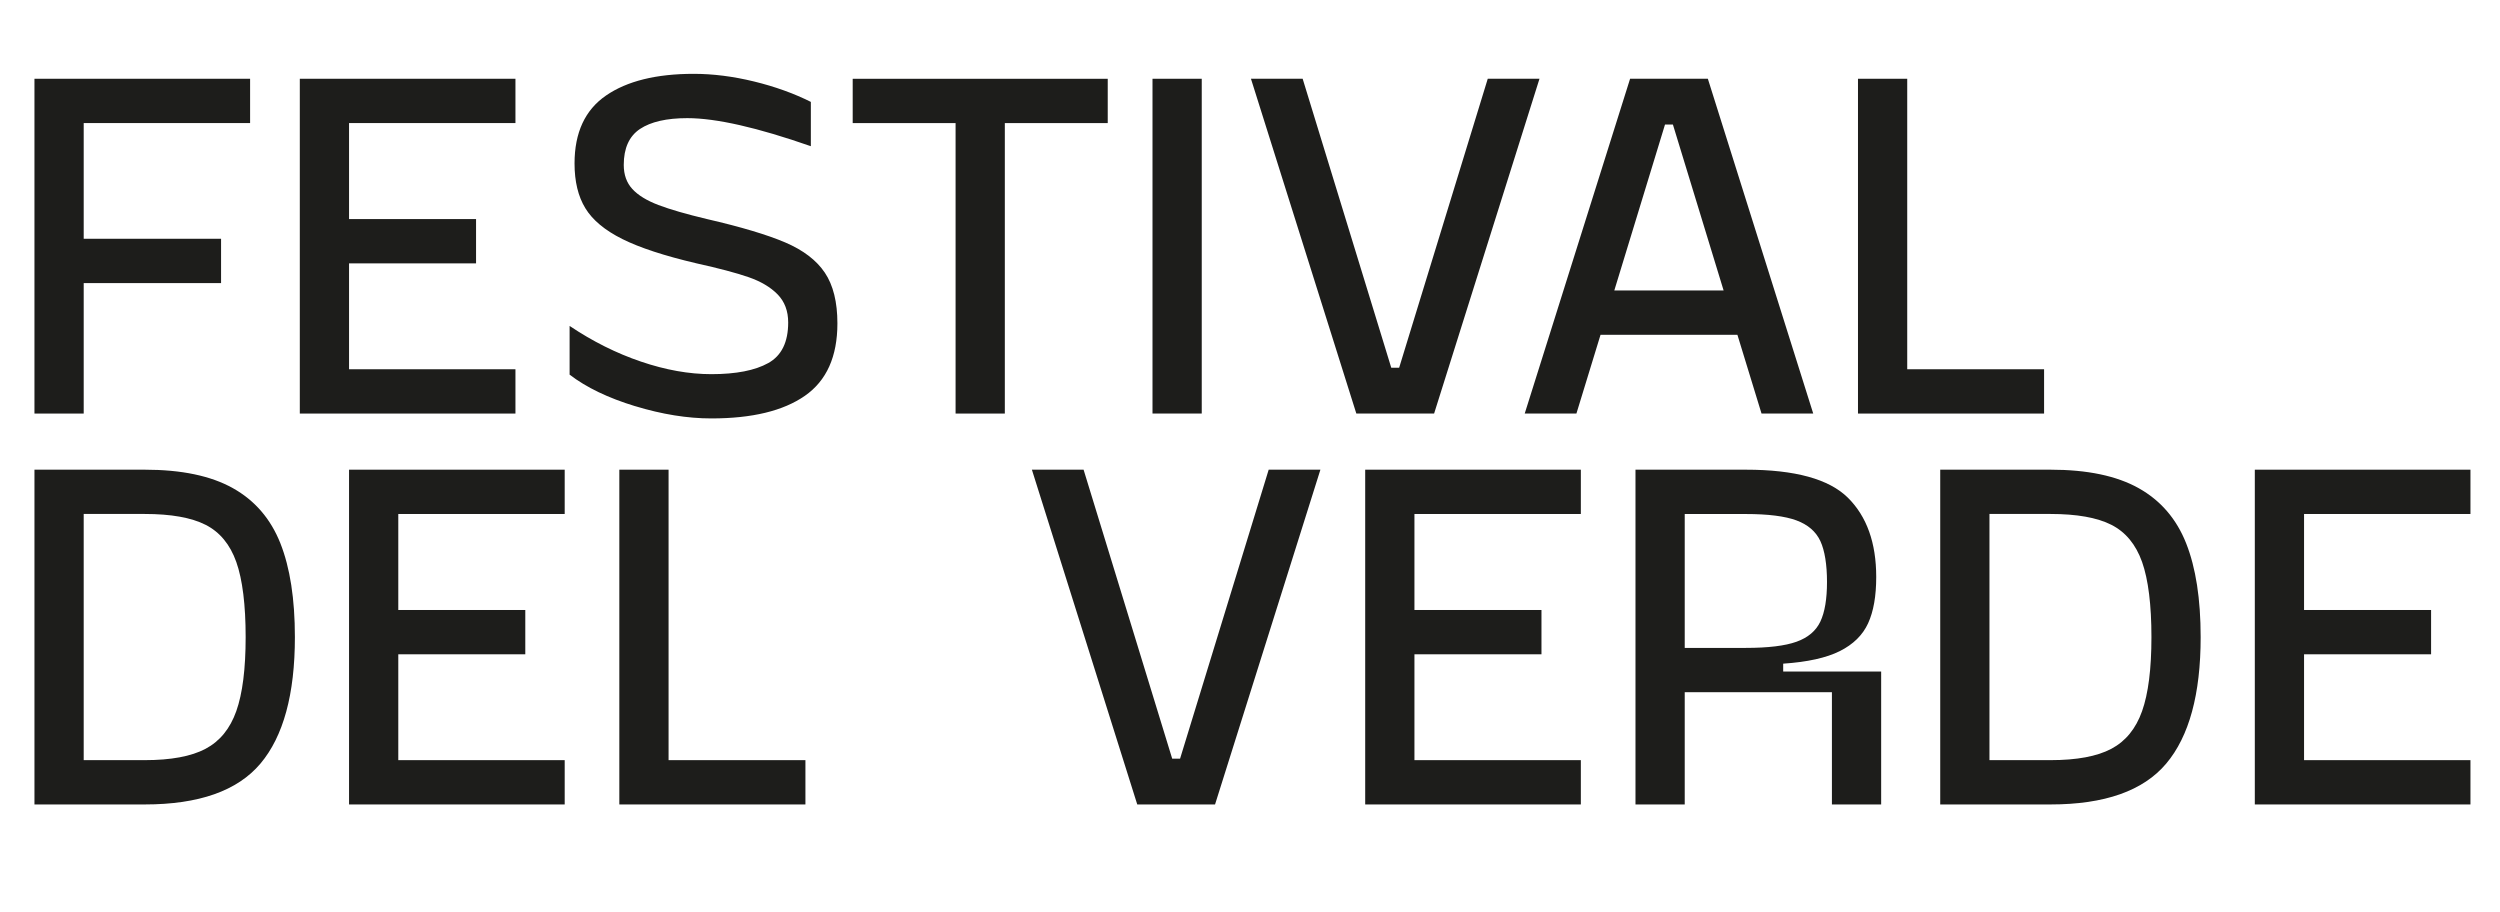
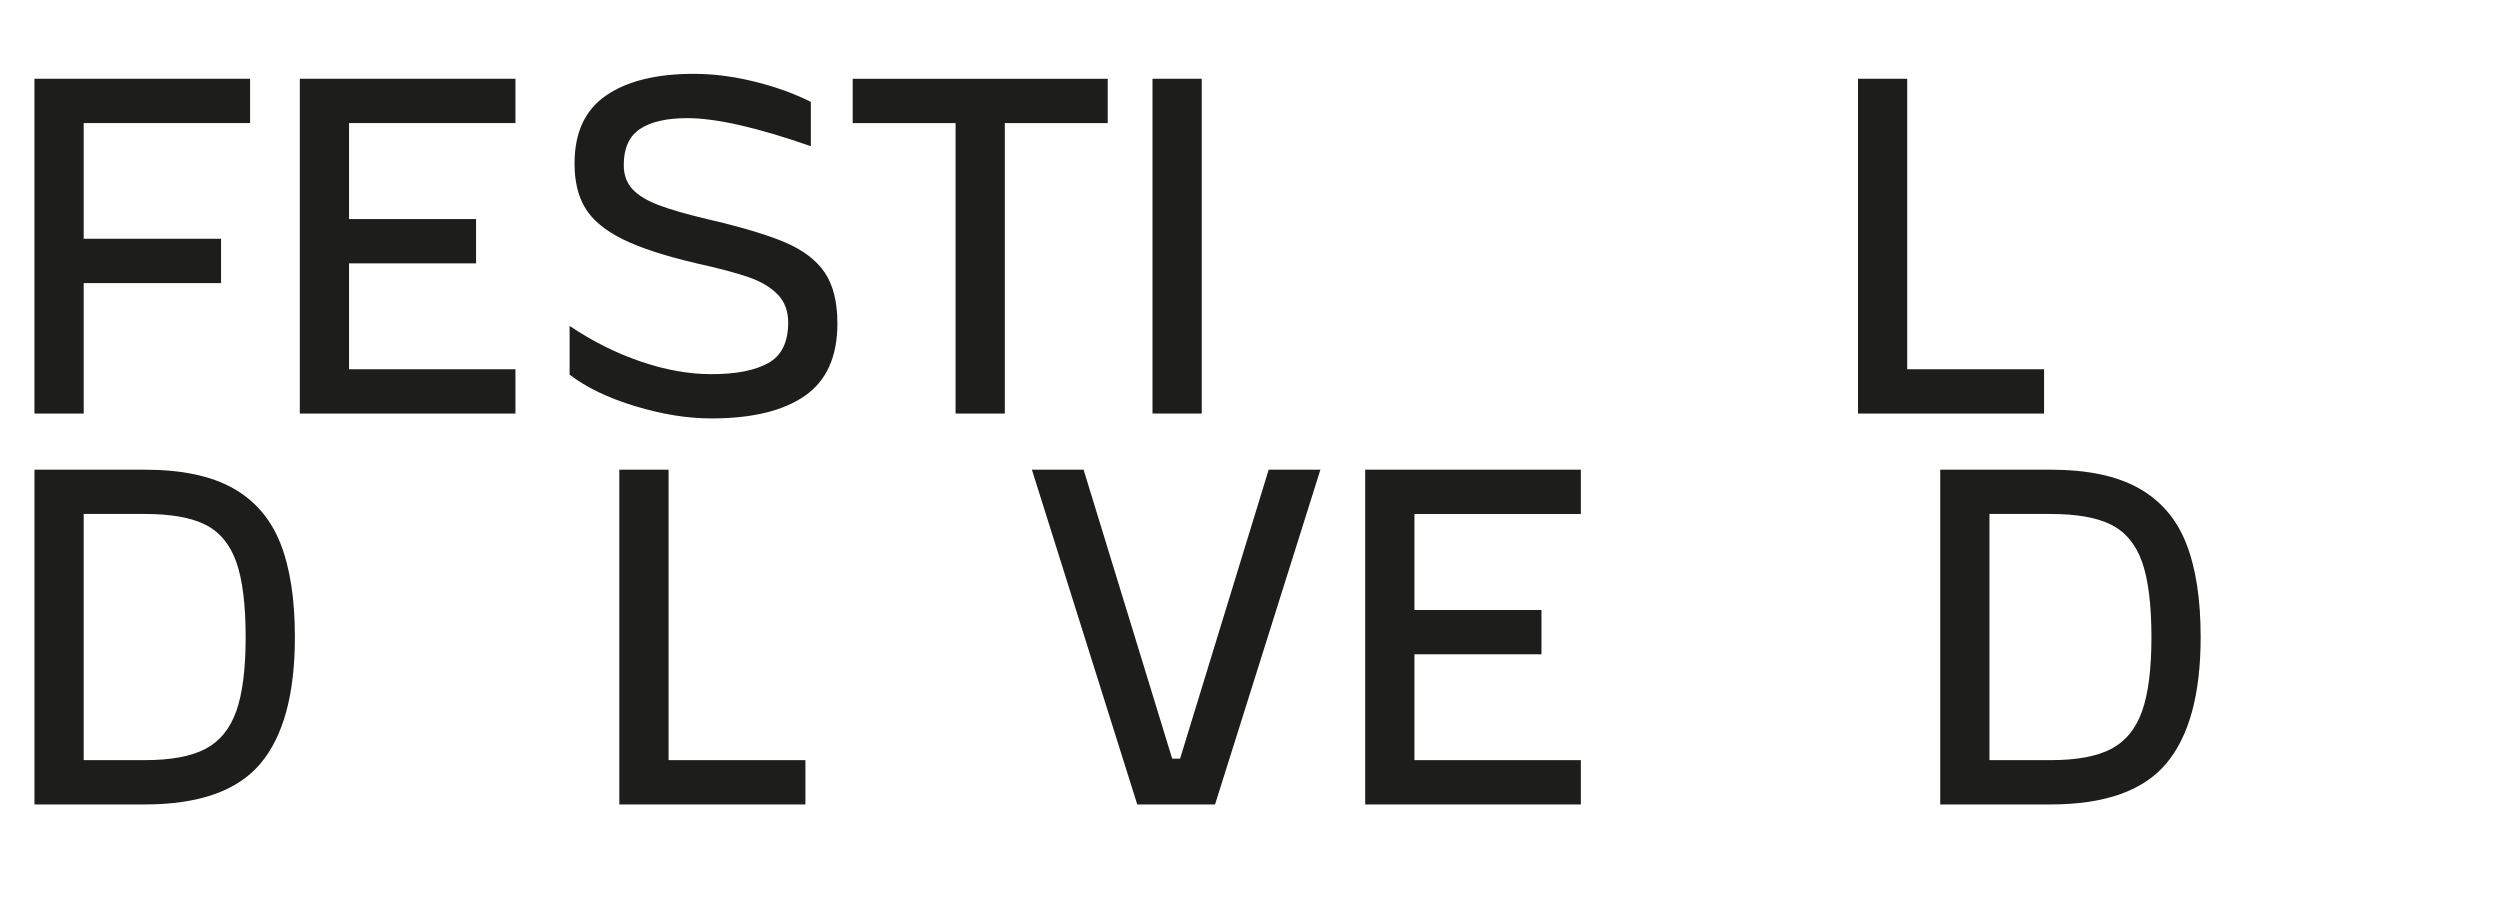
<svg xmlns="http://www.w3.org/2000/svg" id="Livello_1" viewBox="0 0 1028.09 374.96">
  <defs>
    <style>.cls-1{fill:#1d1d1b;}</style>
  </defs>
  <path class="cls-1" d="M90.91,116.42h-56.49v53.65H14.17V32.39h88.68v18.22H34.42v47.58h56.49v18.22Z" />
  <path class="cls-1" d="M143.54,151.85h68.43v18.22h-88.68V32.39h88.68v18.22h-68.43v39.48h52.23v18.22h-52.23v43.53Z" />
  <path class="cls-1" d="M261.17,167.03c-11.07-3.37-20.04-7.69-26.93-12.96v-20.04c9.45,6.35,19.23,11.24,29.36,14.68,10.12,3.44,19.77,5.16,28.95,5.16,10.12,0,17.92-1.52,23.38-4.56,5.47-3.04,8.2-8.6,8.2-16.7,0-4.72-1.45-8.57-4.35-11.54-2.9-2.97-6.88-5.33-11.95-7.09-5.06-1.75-12.18-3.64-21.36-5.67-13.23-3.1-23.42-6.44-30.57-10.02-7.16-3.58-12.22-7.79-15.18-12.65-2.97-4.86-4.45-11-4.45-18.42,0-12.69,4.32-22,12.96-27.94,8.64-5.94,20.65-8.91,36.04-8.91,7.96,0,16.23,1.05,24.8,3.14,8.57,2.09,16.36,4.89,23.38,8.4v18.22c-22-7.69-38.94-11.54-50.82-11.54-8.5,0-14.98,1.49-19.44,4.45-4.45,2.97-6.68,7.9-6.68,14.78,0,4.05,1.18,7.36,3.54,9.92,2.36,2.57,5.94,4.76,10.73,6.58,4.79,1.82,11.44,3.75,19.94,5.77,14.04,3.24,24.77,6.45,32.19,9.62,7.42,3.17,12.86,7.32,16.3,12.45,3.44,5.13,5.16,12.08,5.16,20.85,0,13.63-4.45,23.56-13.36,29.76-8.91,6.21-21.73,9.31-38.47,9.31-9.85,0-20.32-1.69-31.38-5.06Z" />
  <path class="cls-1" d="M455.53,50.62h-42.31v119.45h-20.25V50.62h-42.31v-18.22h104.88v18.22Z" />
  <path class="cls-1" d="M473.95,32.39h20.25v137.67h-20.25V32.39Z" />
-   <path class="cls-1" d="M611.83,32.39h21.26l-43.33,137.67h-31.99l-43.33-137.67h21.26l36.44,118.84h3.24l36.44-118.84Z" />
-   <path class="cls-1" d="M702.33,32.39l43.33,137.67h-21.26l-9.92-32.39h-56.28l-9.92,32.39h-21.26l43.33-137.67h31.99ZM687.95,51.22h-3.24l-20.85,68.23h44.95l-20.85-68.23Z" />
  <path class="cls-1" d="M784.32,151.85h56.28v18.22h-76.53V32.39h20.25v119.45Z" />
  <path class="cls-1" d="M14.17,330.82v-137.67h45.35c15.12,0,27.2,2.53,36.24,7.59,9.04,5.06,15.55,12.62,19.54,22.68,3.98,10.06,5.97,22.91,5.97,38.57,0,23.49-4.73,40.83-14.17,52.03-9.45,11.21-25.31,16.8-47.58,16.8H14.17ZM34.42,211.37v101.23h25.1c10.8,0,19.13-1.55,25-4.66,5.87-3.1,10.09-8.27,12.65-15.49,2.56-7.22,3.85-17.38,3.85-30.47s-1.28-23.65-3.85-30.88c-2.57-7.22-6.78-12.32-12.65-15.29-5.87-2.97-14.21-4.45-25-4.45h-25.1Z" />
-   <path class="cls-1" d="M163.79,312.6h68.43v18.22h-88.68v-137.67h88.68v18.22h-68.43v39.48h52.23v18.22h-52.23v43.53Z" />
  <path class="cls-1" d="M274.94,312.6h56.28v18.22h-76.53v-137.67h20.25v119.45Z" />
  <path class="cls-1" d="M521.74,193.15h21.26l-43.33,137.67h-31.99l-43.33-137.67h21.26l36.44,118.84h3.24l36.44-118.84Z" />
  <path class="cls-1" d="M581.67,312.6h68.43v18.22h-88.68v-137.67h88.68v18.22h-68.43v39.48h52.24v18.22h-52.24v43.53Z" />
-   <path class="cls-1" d="M692.82,284.66v46.16h-20.25v-137.67h45.35c20.25,0,34.25,3.85,42.01,11.54,7.76,7.69,11.64,18.56,11.64,32.6,0,7.83-1.11,14.17-3.34,19.03-2.23,4.86-6.11,8.67-11.64,11.44-5.54,2.77-13.3,4.49-23.28,5.16v3.24h40.29v54.66h-20.25v-46.16h-60.54ZM692.82,211.37v55.07h25.11c9.18,0,16.13-.84,20.85-2.53,4.72-1.69,8-4.45,9.82-8.3s2.73-9.28,2.73-16.3-.91-12.89-2.73-16.8c-1.82-3.91-5.1-6.75-9.82-8.5-4.73-1.75-11.68-2.63-20.85-2.63h-25.11Z" />
  <path class="cls-1" d="M797.89,330.82v-137.67h45.35c15.12,0,27.2,2.53,36.24,7.59,9.04,5.06,15.56,12.62,19.54,22.68,3.98,10.06,5.97,22.91,5.97,38.57,0,23.49-4.73,40.83-14.17,52.03-9.45,11.21-25.31,16.8-47.58,16.8h-45.35ZM818.14,211.37v101.23h25.11c10.8,0,19.13-1.55,25-4.66,5.87-3.1,10.09-8.27,12.65-15.49,2.56-7.22,3.85-17.38,3.85-30.47s-1.28-23.65-3.85-30.88c-2.57-7.22-6.78-12.32-12.65-15.29-5.87-2.97-14.21-4.45-25-4.45h-25.11Z" />
-   <path class="cls-1" d="M947.51,312.6h68.43v18.22h-88.68v-137.67h88.68v18.22h-68.43v39.48h52.24v18.22h-52.24v43.53Z" />
</svg>